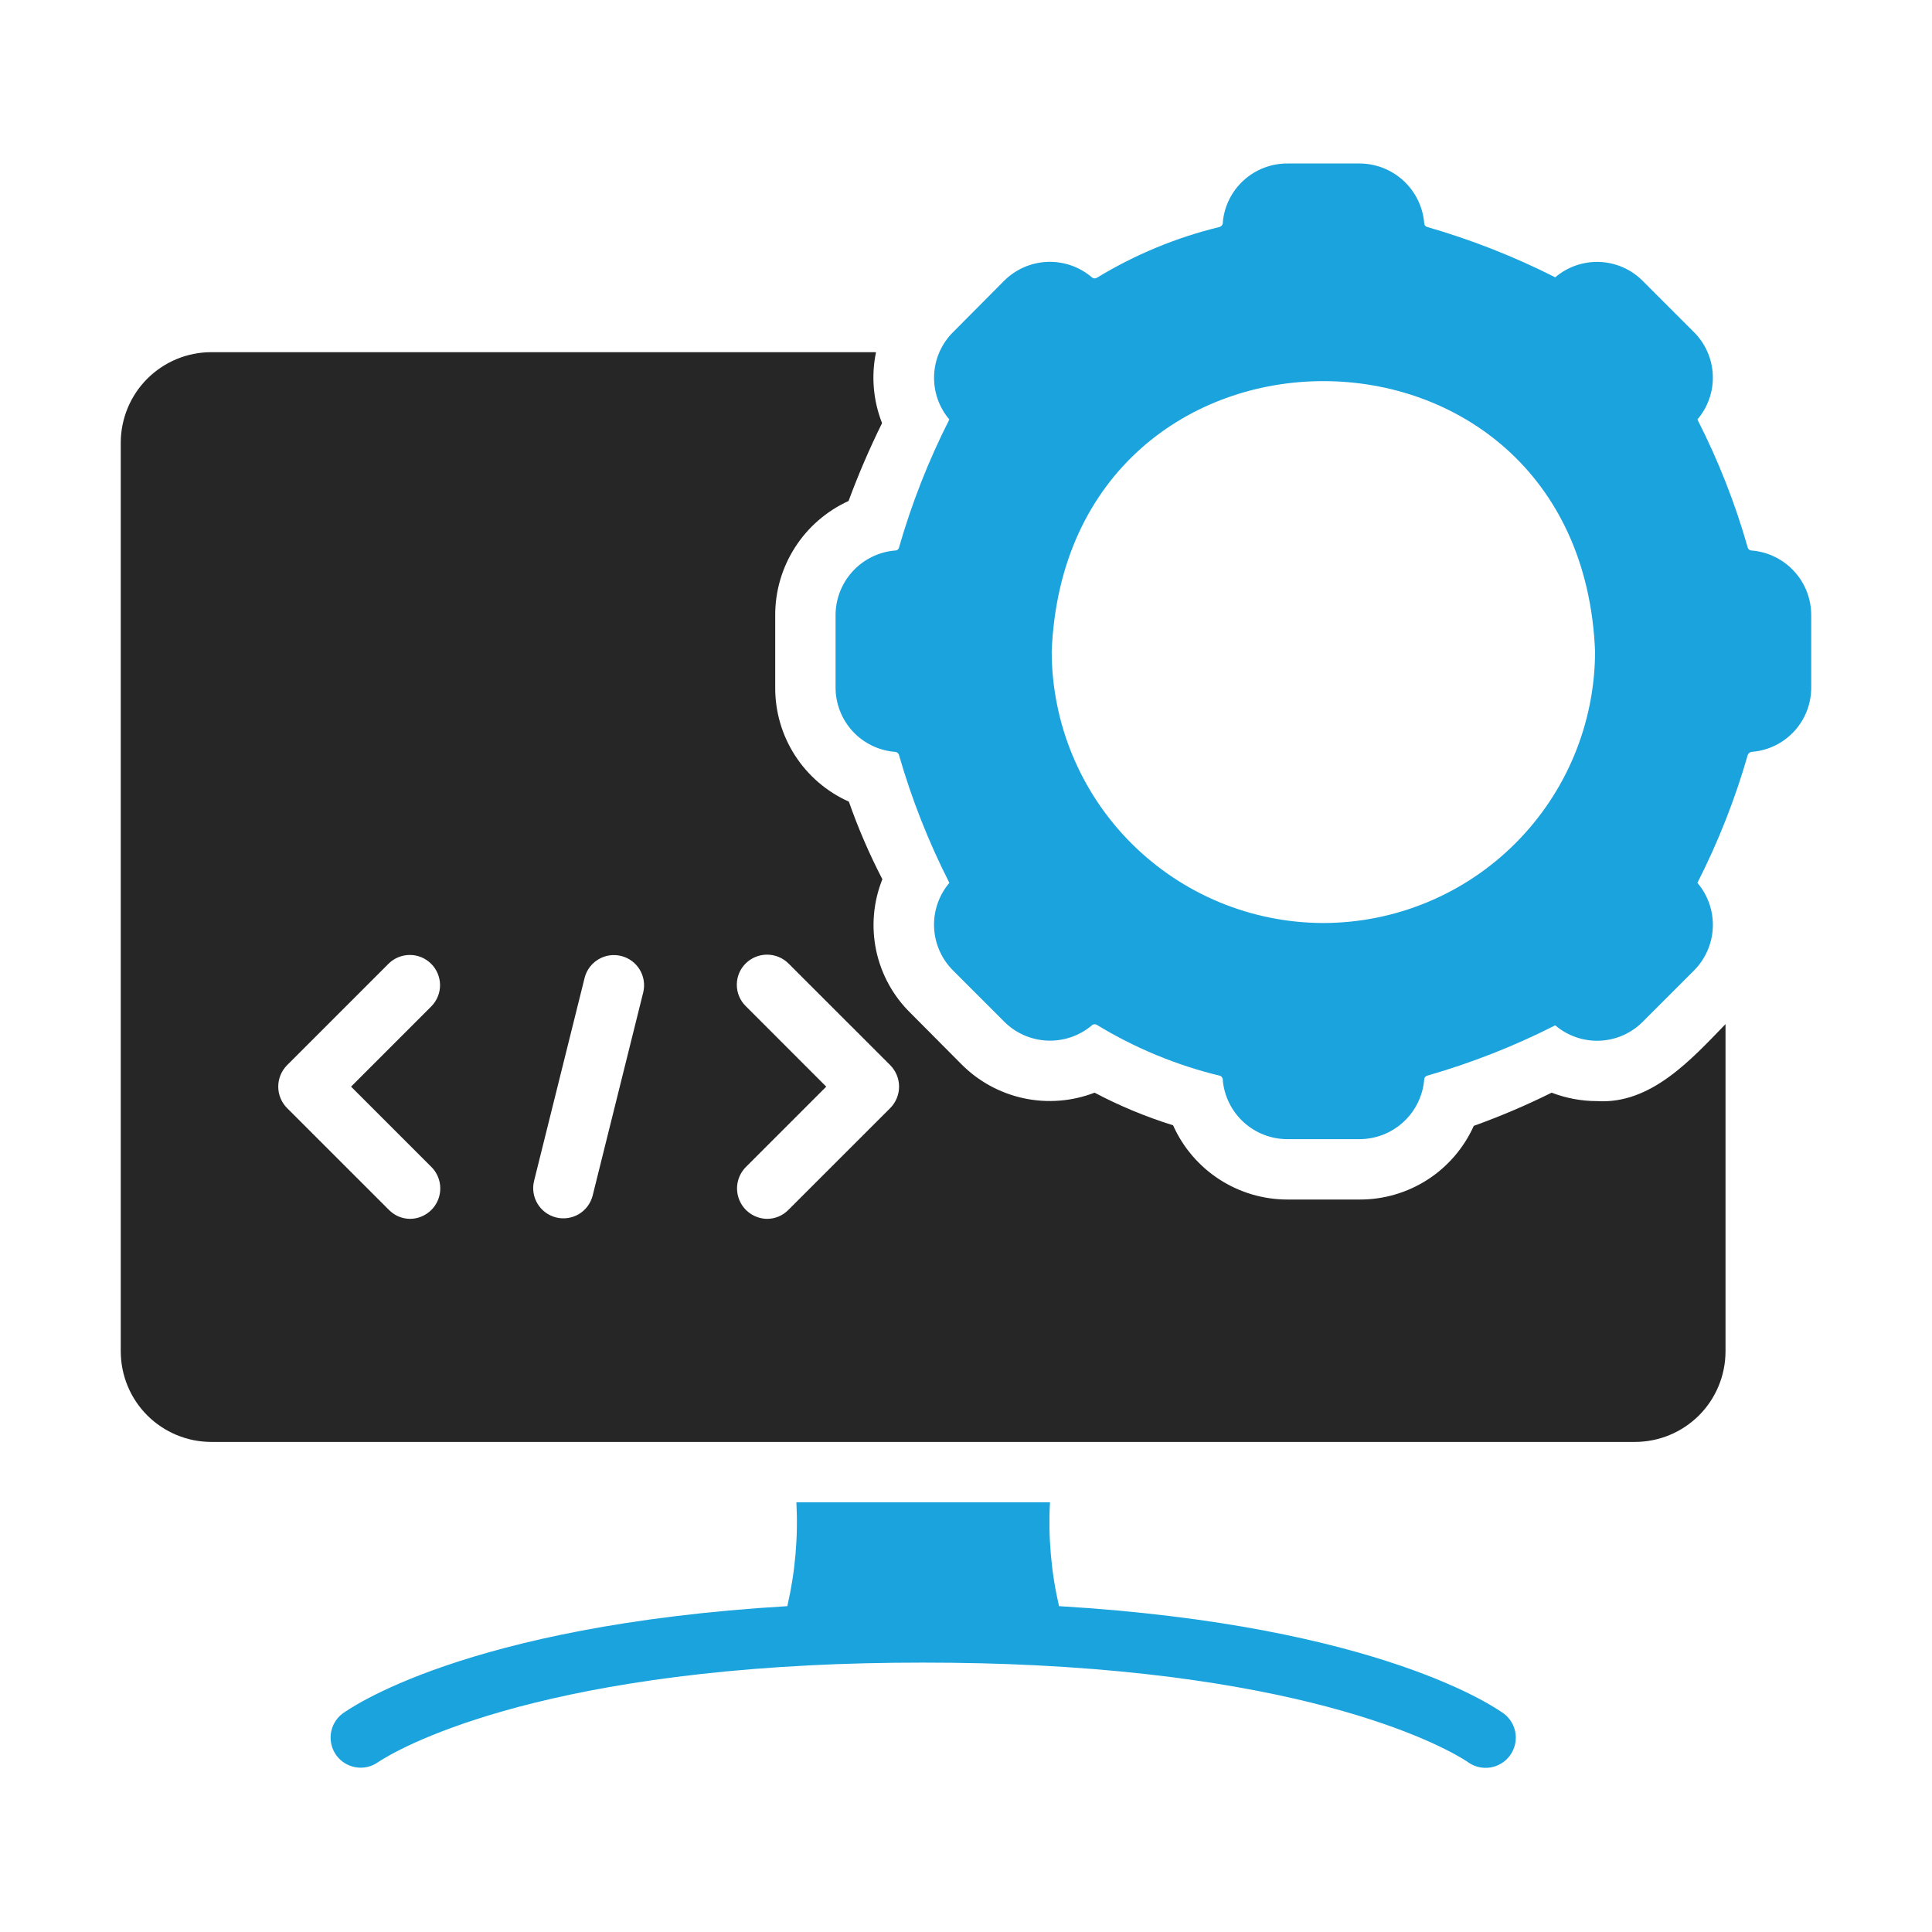
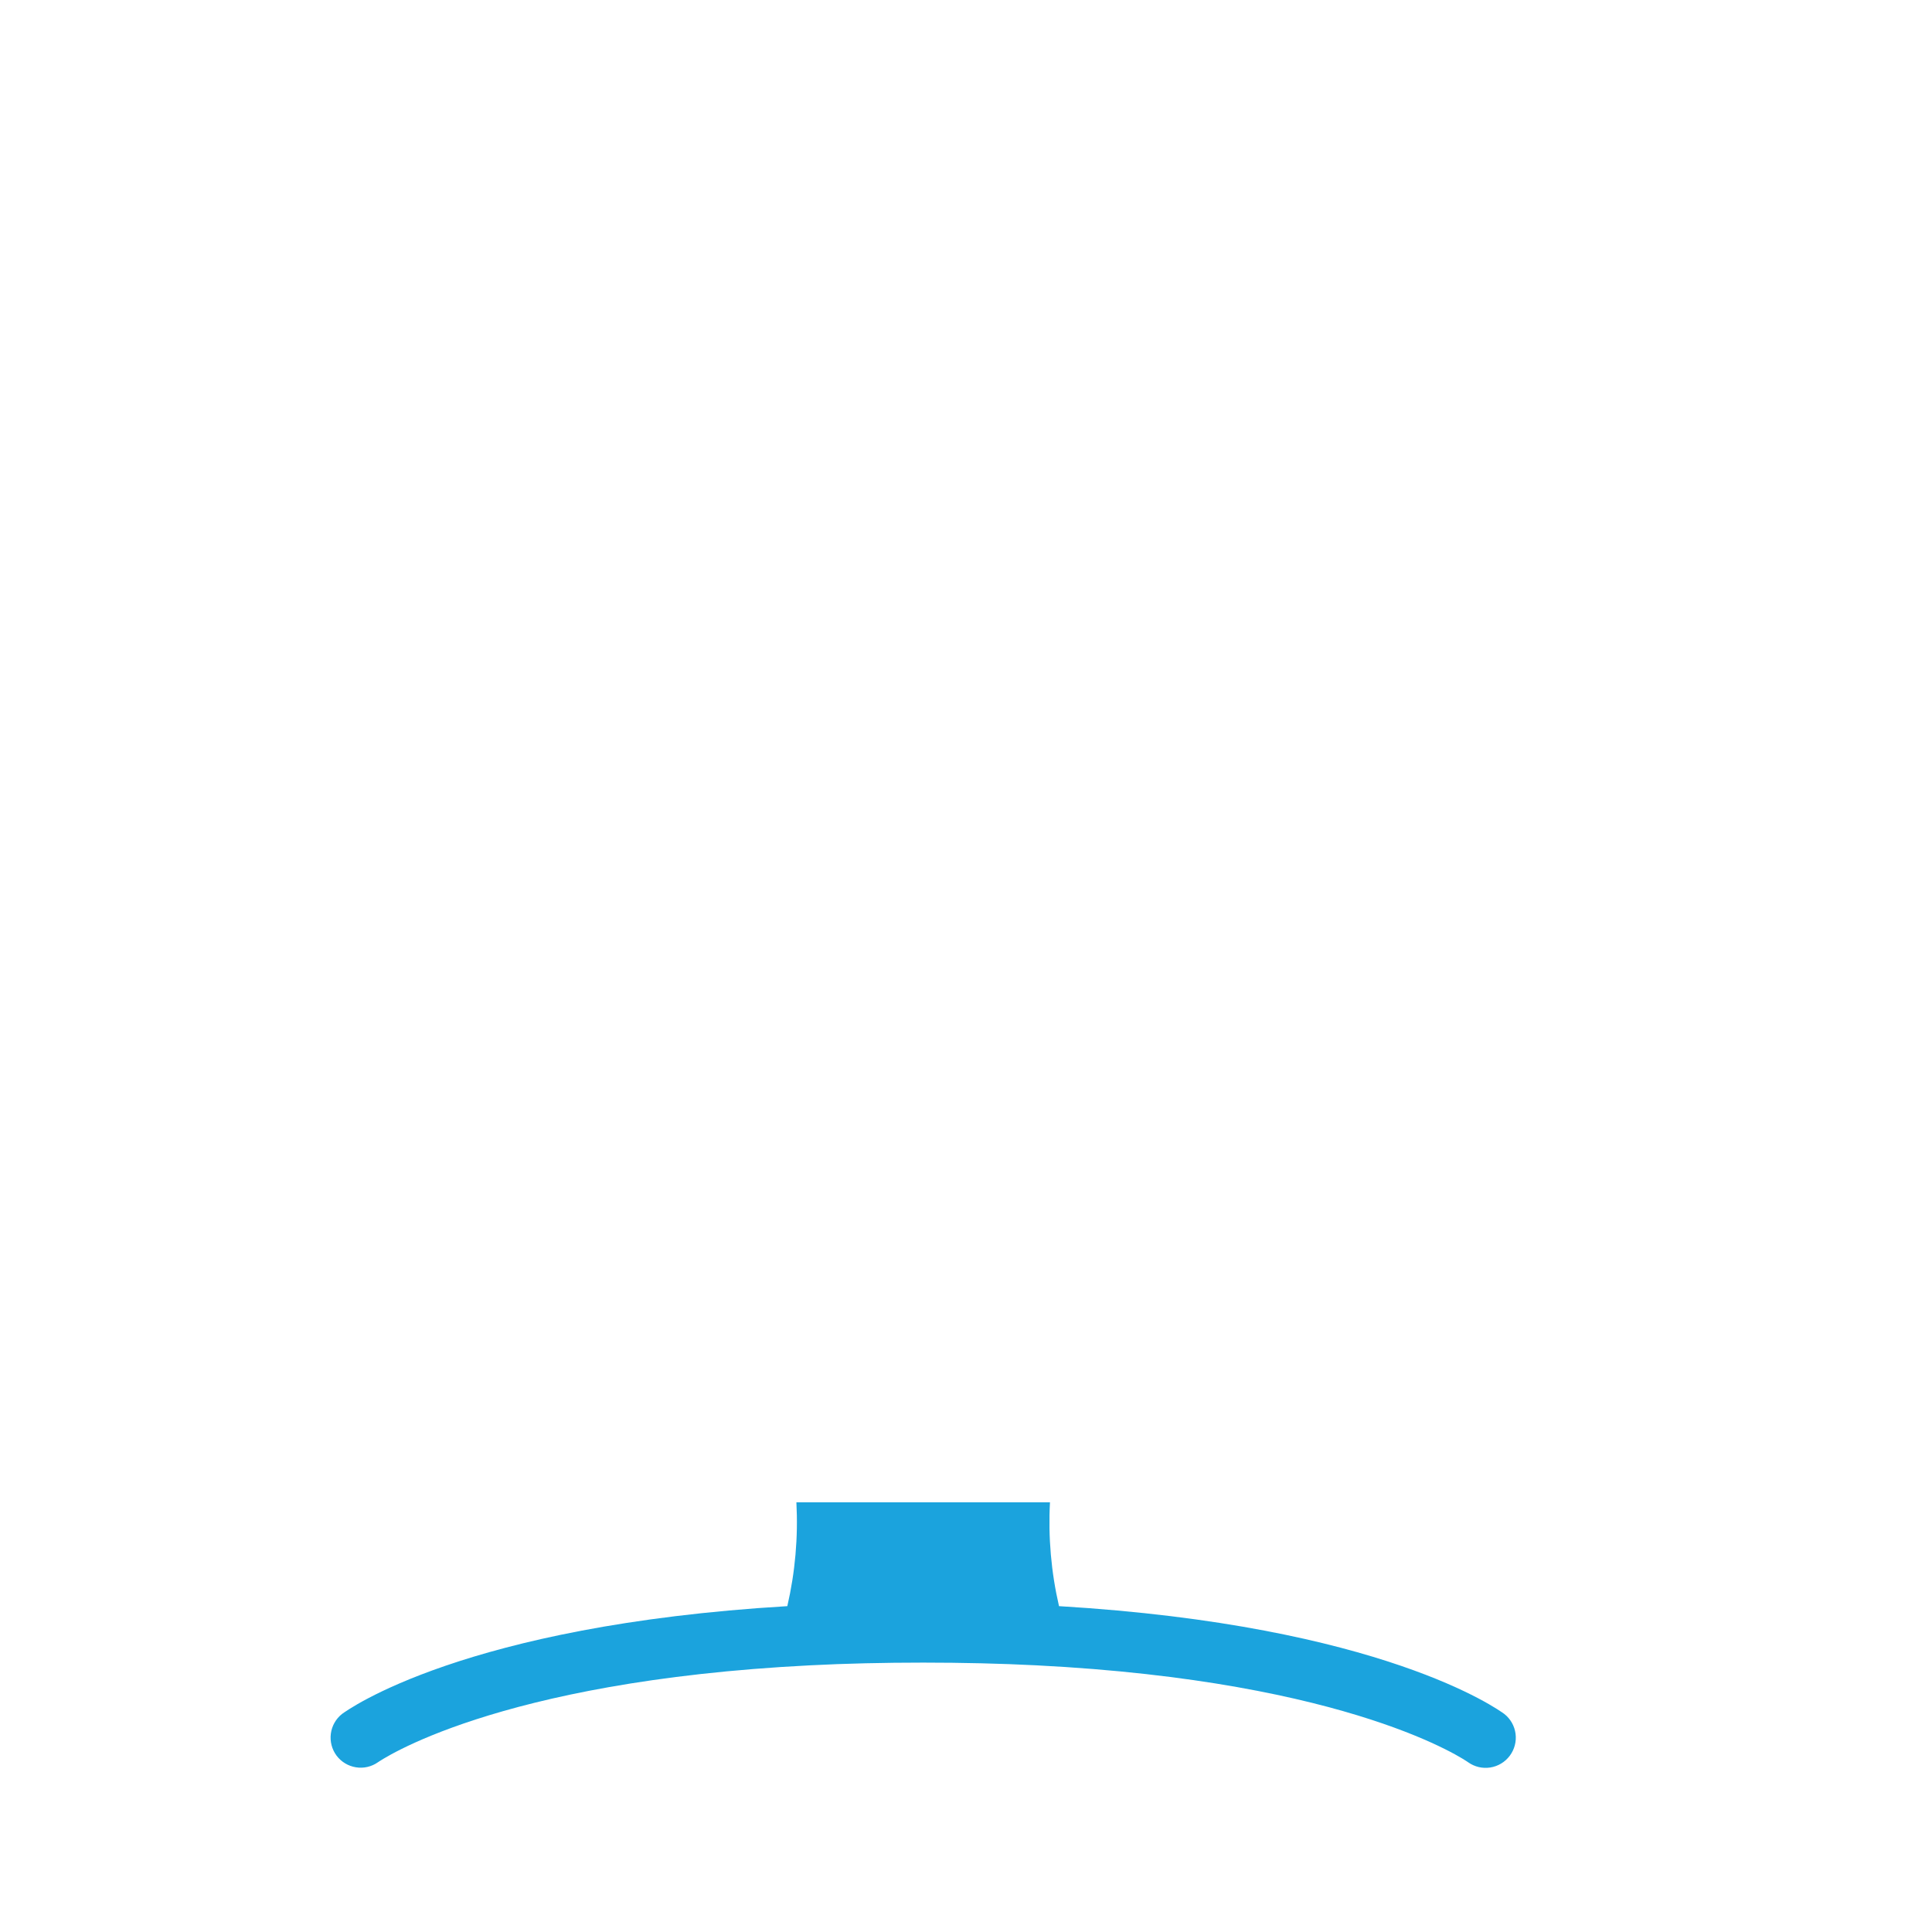
<svg xmlns="http://www.w3.org/2000/svg" width="56" height="56" viewBox="0 0 56 56" fill="none">
-   <path d="M46.288 31.916C45.839 31.916 45.394 31.832 44.975 31.672C44.242 32.036 43.488 32.357 42.718 32.634C42.431 33.273 41.965 33.815 41.377 34.194C40.788 34.573 40.102 34.773 39.401 34.769H37.319C36.617 34.769 35.93 34.566 35.342 34.184C34.753 33.802 34.288 33.258 34.002 32.617C33.217 32.373 32.455 32.056 31.727 31.672C31.072 31.924 30.357 31.981 29.67 31.833C28.983 31.685 28.354 31.34 27.86 30.84L26.399 29.37C25.892 28.877 25.544 28.244 25.397 27.553C25.251 26.861 25.313 26.141 25.576 25.485C25.2 24.76 24.875 24.008 24.605 23.236C23.965 22.951 23.423 22.485 23.043 21.896C22.664 21.308 22.465 20.621 22.47 19.92V17.838C22.467 17.139 22.667 16.454 23.044 15.866C23.421 15.278 23.96 14.811 24.596 14.521C24.88 13.752 25.204 12.999 25.567 12.264C25.309 11.61 25.249 10.896 25.392 10.208H6.125C5.429 10.208 4.762 10.485 4.269 10.977C3.777 11.469 3.501 12.137 3.5 12.833V39.17C3.501 39.866 3.777 40.534 4.269 41.026C4.762 41.518 5.429 41.795 6.125 41.795H47.39C48.086 41.795 48.753 41.518 49.246 41.026C49.738 40.534 50.014 39.866 50.015 39.17V29.685C49.018 30.713 47.851 32.015 46.288 31.916ZM12.512 33.833C12.632 33.956 12.713 34.112 12.746 34.282C12.778 34.451 12.76 34.626 12.694 34.785C12.628 34.944 12.517 35.081 12.374 35.177C12.231 35.274 12.063 35.327 11.891 35.329C11.775 35.329 11.661 35.306 11.554 35.261C11.447 35.215 11.351 35.149 11.27 35.066L8.321 32.118C8.157 31.953 8.065 31.729 8.065 31.496C8.065 31.264 8.157 31.04 8.321 30.875L11.27 27.926C11.435 27.767 11.655 27.679 11.885 27.68C12.114 27.681 12.333 27.773 12.496 27.934C12.659 28.096 12.751 28.315 12.755 28.544C12.758 28.773 12.671 28.994 12.512 29.16L10.176 31.497L12.512 33.833ZM18.646 28.758L17.176 34.664C17.117 34.886 16.973 35.077 16.774 35.194C16.576 35.31 16.339 35.344 16.116 35.288C15.893 35.231 15.7 35.089 15.581 34.892C15.462 34.695 15.425 34.459 15.479 34.235L16.949 28.329C17.009 28.108 17.154 27.919 17.352 27.803C17.55 27.687 17.785 27.654 18.008 27.71C18.23 27.766 18.422 27.907 18.541 28.103C18.661 28.299 18.698 28.534 18.646 28.758ZM25.804 32.118L22.855 35.066C22.774 35.149 22.678 35.215 22.571 35.261C22.464 35.306 22.35 35.329 22.234 35.329C22.061 35.327 21.894 35.274 21.751 35.177C21.608 35.081 21.497 34.944 21.431 34.785C21.365 34.626 21.347 34.451 21.379 34.282C21.412 34.113 21.493 33.956 21.613 33.833L23.949 31.497L21.613 29.16C21.531 29.079 21.467 28.983 21.423 28.877C21.379 28.771 21.357 28.658 21.357 28.543C21.357 28.429 21.379 28.315 21.423 28.209C21.467 28.104 21.531 28.008 21.613 27.927C21.778 27.763 22.001 27.671 22.234 27.671C22.466 27.671 22.69 27.763 22.855 27.927L25.804 30.875C25.968 31.041 26.06 31.264 26.06 31.497C26.06 31.729 25.968 31.953 25.804 32.118Z" fill="#262626" />
  <path d="M30.696 46.555C30.468 45.569 30.38 44.556 30.434 43.545H23.084C23.137 44.556 23.049 45.569 22.821 46.555C13.441 47.115 10.072 49.565 9.915 49.679C9.736 49.82 9.62 50.024 9.59 50.25C9.56 50.475 9.619 50.703 9.754 50.886C9.89 51.068 10.092 51.19 10.316 51.226C10.54 51.263 10.77 51.21 10.956 51.079C11 51.053 14.299 48.734 23.486 48.27C25.515 48.165 28.003 48.166 30.031 48.27C39.219 48.734 42.517 51.053 42.553 51.079C42.739 51.212 42.969 51.267 43.195 51.232C43.421 51.197 43.624 51.075 43.761 50.892C43.898 50.709 43.959 50.48 43.929 50.253C43.899 50.026 43.782 49.82 43.602 49.679C43.445 49.565 40.076 47.115 30.696 46.555Z" fill="#1BA3DD" />
-   <path d="M50.775 15.957C50.75 15.957 50.726 15.95 50.705 15.936C50.685 15.922 50.669 15.901 50.661 15.878C50.296 14.594 49.807 13.348 49.2 12.159C49.506 11.801 49.666 11.341 49.646 10.87C49.627 10.399 49.43 9.953 49.095 9.622L47.625 8.152C47.294 7.814 46.847 7.614 46.374 7.593C45.902 7.572 45.439 7.731 45.079 8.038C43.888 7.435 42.643 6.946 41.36 6.577C41.336 6.569 41.316 6.553 41.302 6.533C41.288 6.512 41.28 6.488 41.281 6.463C41.241 5.992 41.025 5.554 40.676 5.234C40.328 4.915 39.873 4.738 39.4 4.739H37.318C36.851 4.737 36.401 4.909 36.055 5.221C35.708 5.533 35.491 5.964 35.445 6.428C35.449 6.459 35.443 6.49 35.427 6.517C35.411 6.544 35.386 6.565 35.358 6.577C34.098 6.882 32.894 7.381 31.788 8.055C31.765 8.067 31.74 8.072 31.715 8.069C31.689 8.066 31.666 8.055 31.648 8.038C31.288 7.731 30.826 7.572 30.354 7.591C29.882 7.611 29.434 7.808 29.101 8.143L27.631 9.622C27.295 9.952 27.097 10.397 27.076 10.868C27.055 11.339 27.212 11.8 27.517 12.159C26.913 13.349 26.424 14.595 26.056 15.878C26.049 15.902 26.034 15.923 26.014 15.938C25.993 15.952 25.968 15.959 25.942 15.957C25.472 15.997 25.033 16.213 24.714 16.561C24.395 16.91 24.218 17.365 24.219 17.838V19.92C24.217 20.392 24.394 20.847 24.713 21.195C25.033 21.542 25.472 21.756 25.942 21.793C25.968 21.794 25.993 21.803 26.013 21.819C26.034 21.834 26.049 21.856 26.056 21.88C26.424 23.16 26.914 24.403 27.518 25.59C27.212 25.951 27.054 26.413 27.075 26.886C27.096 27.358 27.295 27.804 27.631 28.137L29.101 29.607C29.433 29.943 29.88 30.141 30.352 30.162C30.824 30.183 31.287 30.026 31.648 29.72C31.666 29.703 31.69 29.692 31.715 29.689C31.74 29.686 31.765 29.691 31.788 29.703C32.894 30.377 34.098 30.876 35.358 31.181C35.411 31.189 35.453 31.265 35.445 31.33C35.492 31.794 35.71 32.223 36.056 32.535C36.402 32.847 36.852 33.02 37.318 33.019H39.4C39.873 33.02 40.328 32.843 40.676 32.524C41.025 32.204 41.241 31.766 41.281 31.295C41.28 31.27 41.288 31.246 41.302 31.225C41.316 31.205 41.336 31.189 41.36 31.181C42.643 30.814 43.889 30.324 45.079 29.72C45.439 30.027 45.902 30.186 46.374 30.165C46.847 30.144 47.294 29.945 47.625 29.607L49.095 28.137C49.43 27.803 49.627 27.356 49.647 26.884C49.666 26.412 49.507 25.95 49.2 25.59C49.804 24.403 50.293 23.161 50.661 21.88C50.67 21.857 50.685 21.836 50.706 21.82C50.726 21.805 50.75 21.795 50.775 21.793C51.246 21.757 51.686 21.544 52.006 21.196C52.326 20.849 52.502 20.393 52.499 19.92V17.838C52.501 17.365 52.325 16.908 52.005 16.56C51.686 16.211 51.246 15.996 50.775 15.957ZM38.359 26.754C36.271 26.751 34.27 25.921 32.793 24.444C31.317 22.968 30.487 20.967 30.484 18.879C30.911 8.435 45.808 8.438 46.234 18.879C46.231 20.967 45.4 22.968 43.924 24.444C42.448 25.921 40.446 26.751 38.359 26.754Z" fill="#1BA3DD" />
</svg>